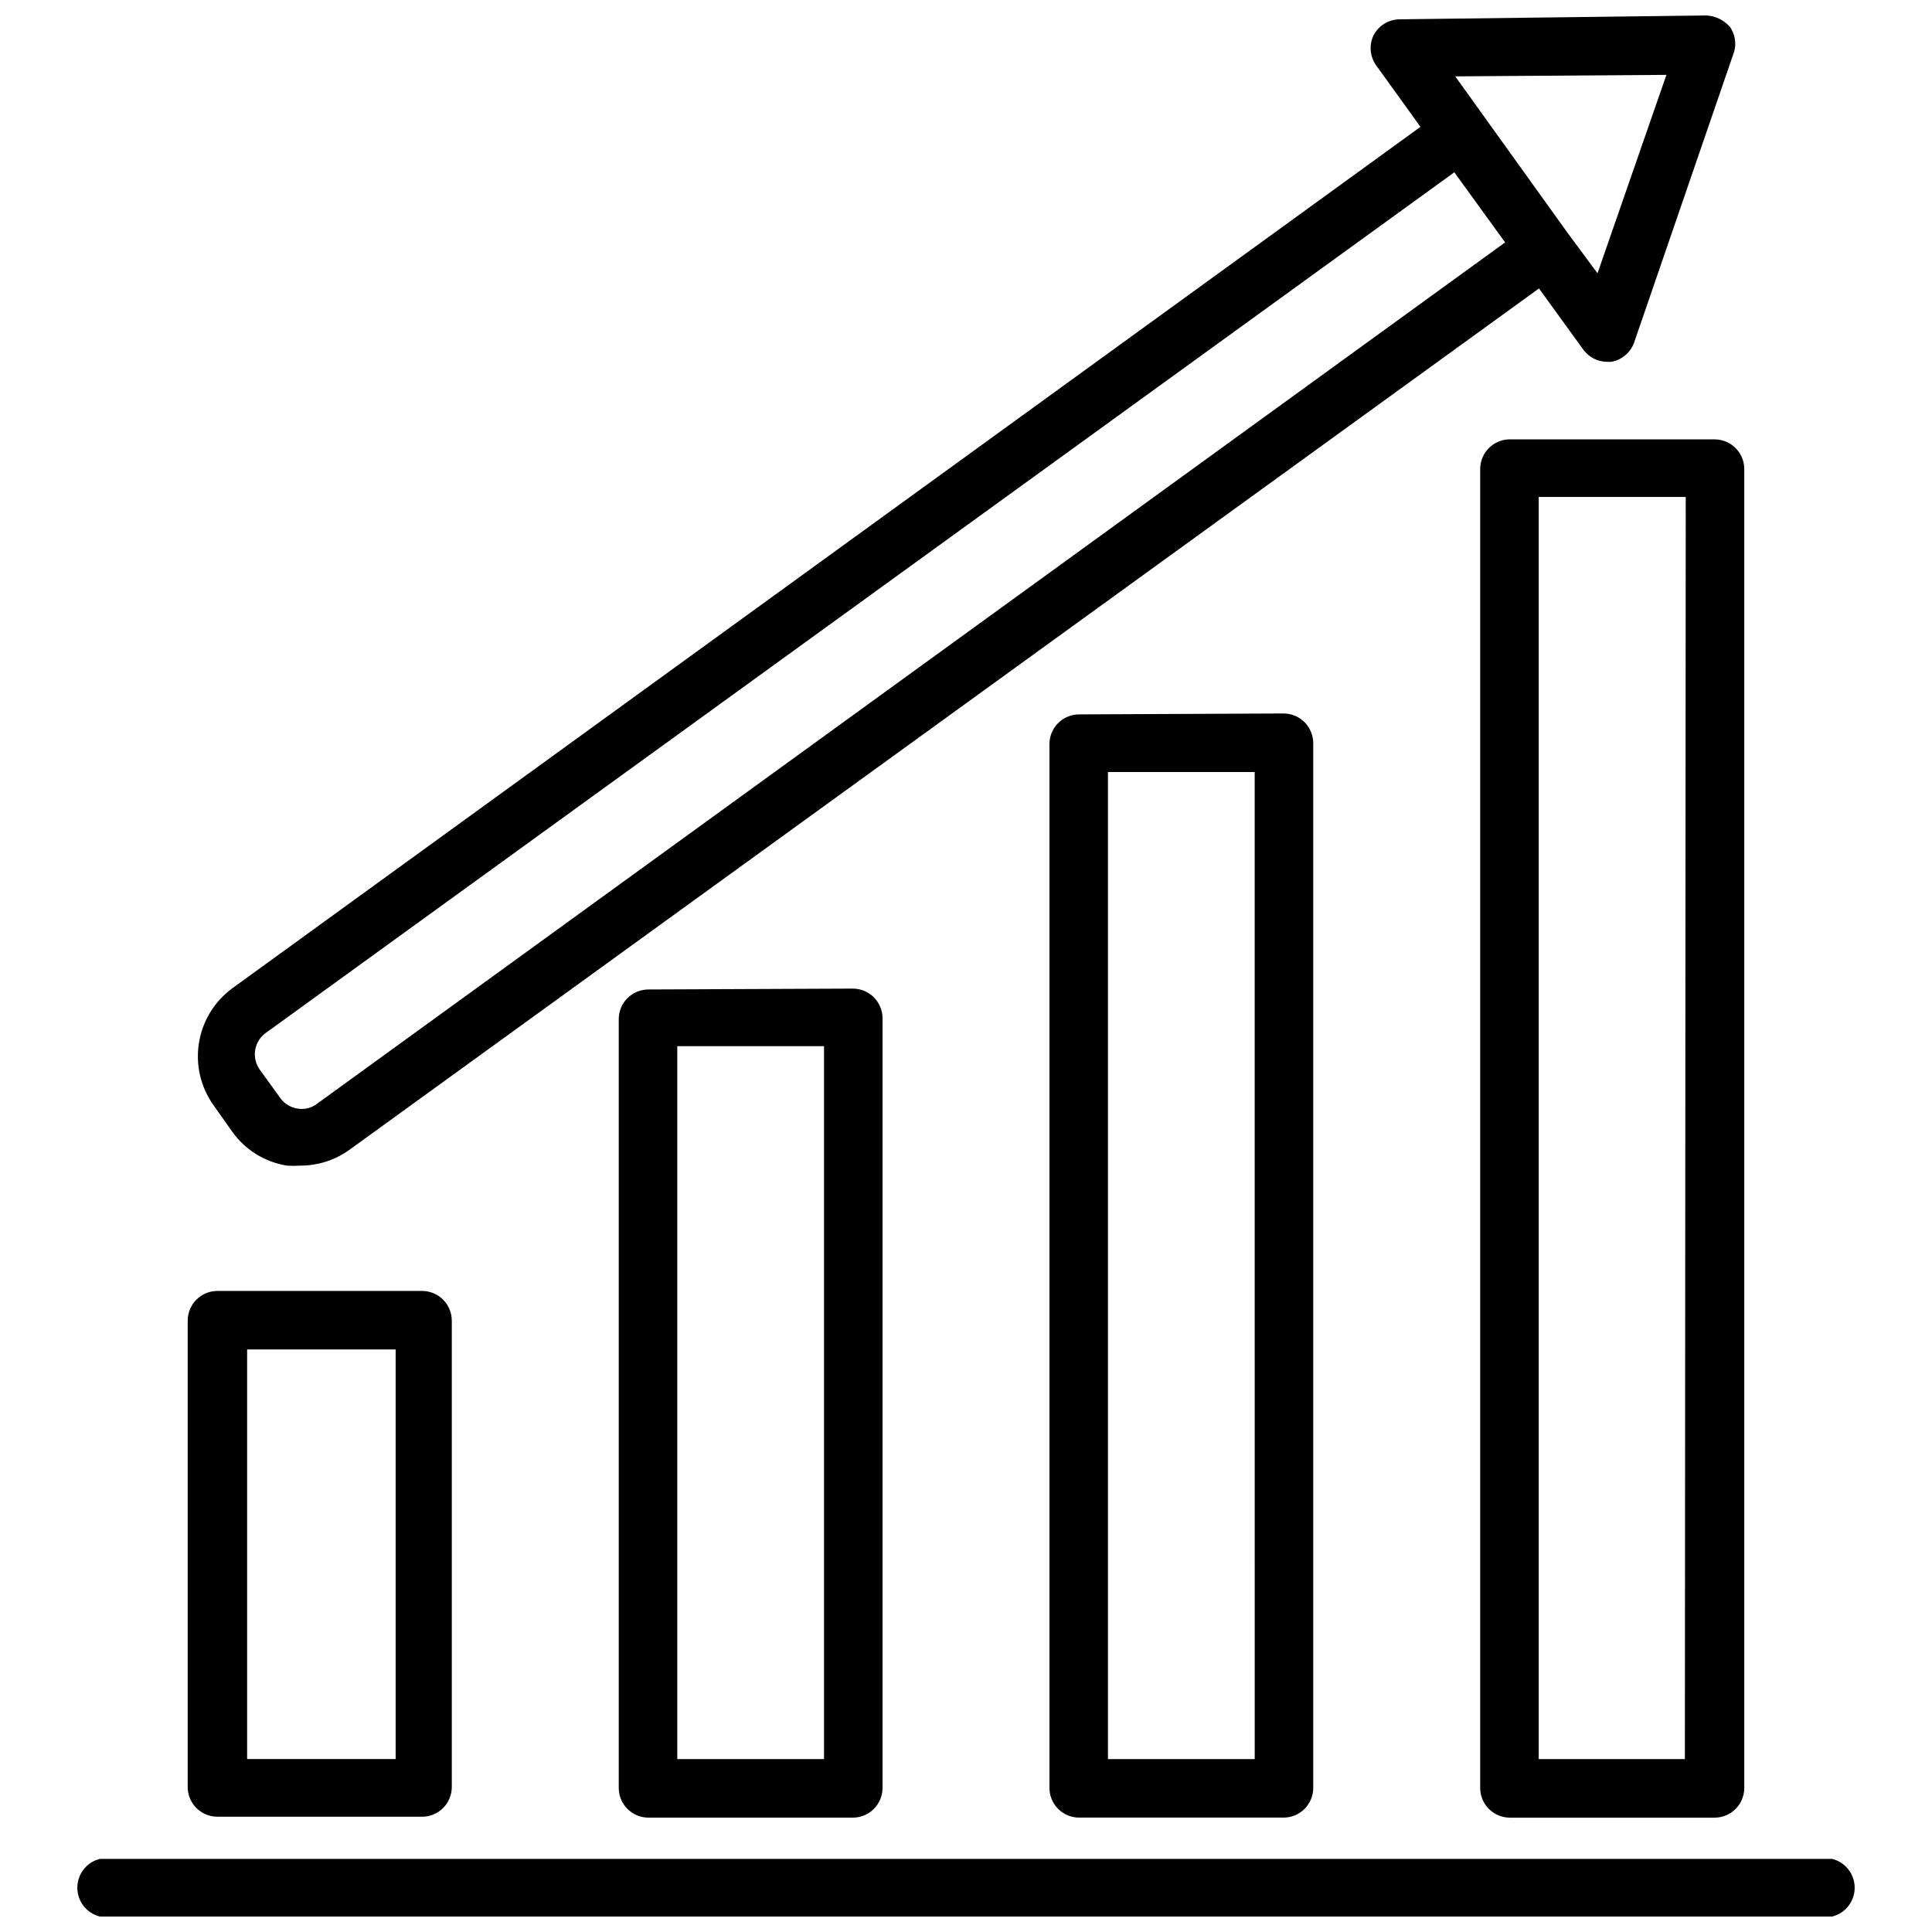
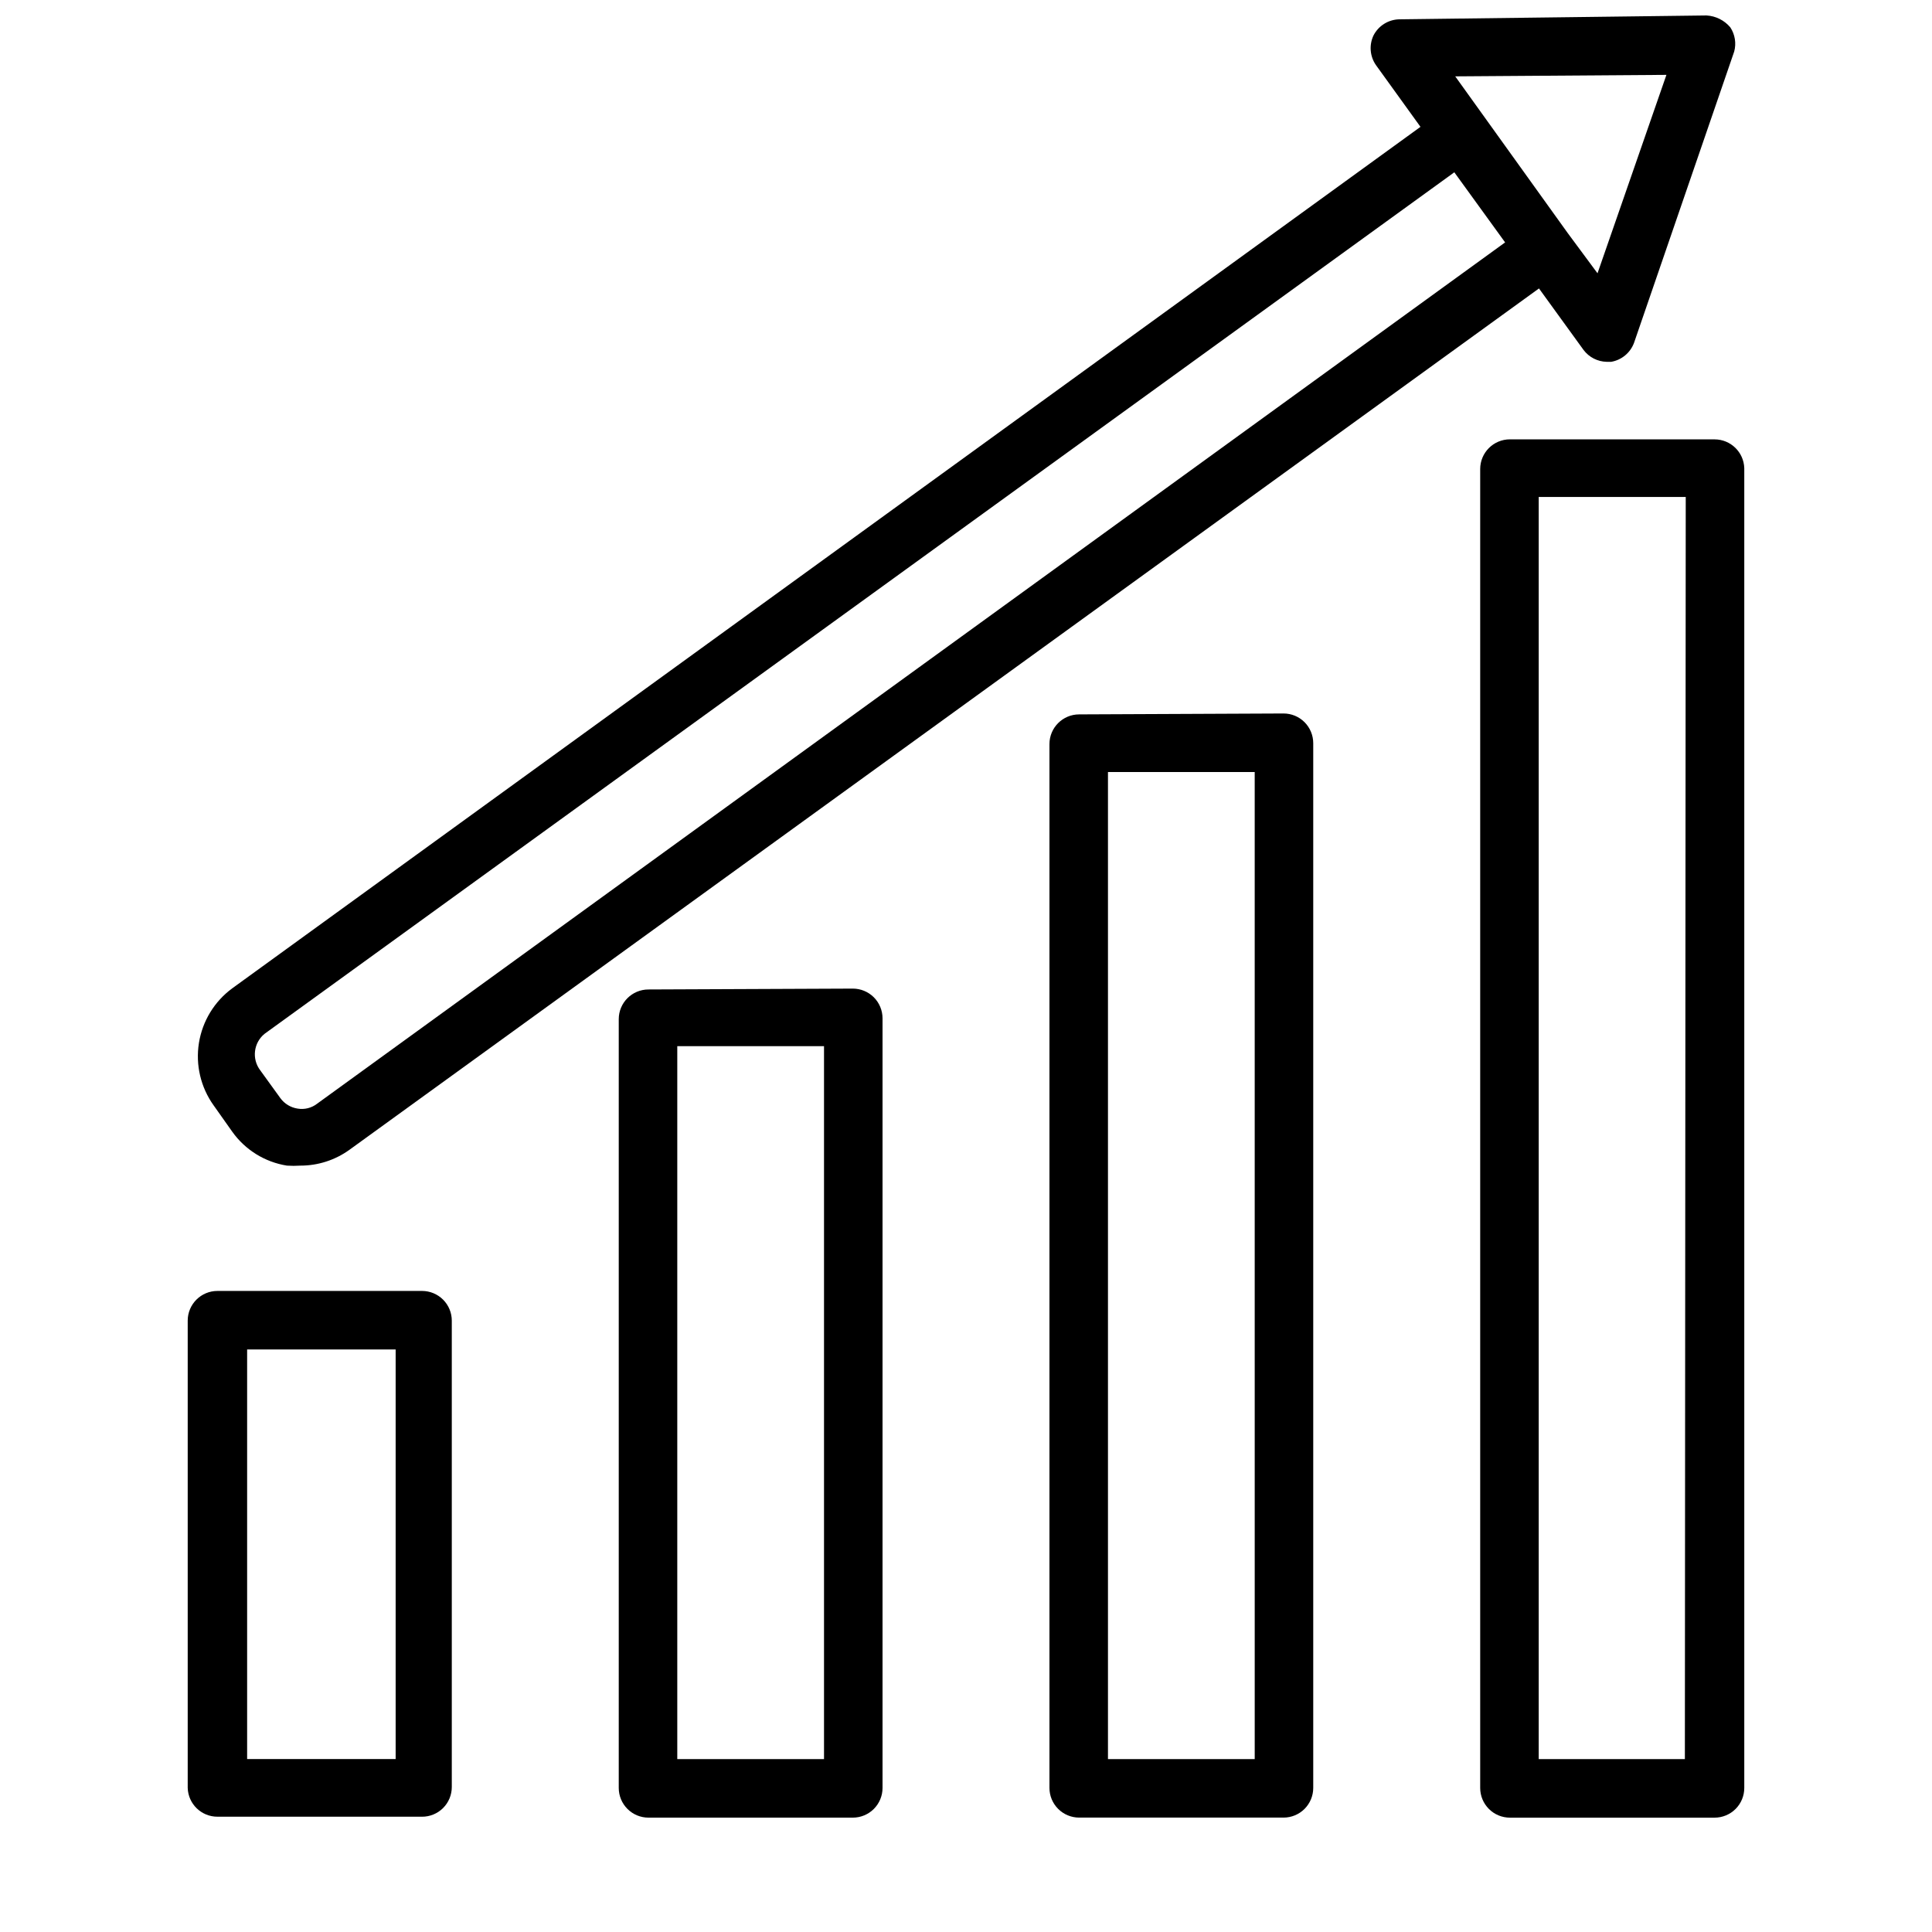
<svg xmlns="http://www.w3.org/2000/svg" width="800px" height="800px" version="1.1" viewBox="144 144 512 512">
  <defs>
    <clipPath id="b">
      <path d="m196 148.09h408v304.91h-408z" />
    </clipPath>
    <clipPath id="a">
      <path d="m164 636h472v15.902h-472z" />
    </clipPath>
  </defs>
  <path d="m201.62 625.45h54.238c2.086 0 4.09-0.828 5.566-2.305 1.477-1.477 2.305-3.481 2.305-5.566v-123.59c0-2.09-0.828-4.09-2.305-5.566-1.477-1.477-3.481-2.309-5.566-2.309h-54.238c-4.348 0-7.875 3.527-7.875 7.875v123.82c0.129 4.258 3.617 7.641 7.875 7.637zm7.871-123.83h39.359v108.55h-39.359z" />
  <path d="m315.85 406.22c-4.348 0-7.875 3.523-7.875 7.871v203.73c0 2.09 0.832 4.09 2.309 5.566 1.477 1.477 3.477 2.305 5.566 2.305h54.16c2.086 0 4.09-0.828 5.566-2.305 1.473-1.477 2.305-3.477 2.305-5.566v-203.96c0-2.086-0.832-4.09-2.305-5.566-1.477-1.473-3.481-2.305-5.566-2.305zm46.523 203.96h-38.887v-188.93h38.887z" />
  <path d="m429.99 333.32c-4.348 0-7.875 3.523-7.875 7.871v276.62c0 2.09 0.832 4.09 2.309 5.566 1.477 1.477 3.477 2.305 5.566 2.305h54.16c2.086 0 4.09-0.828 5.566-2.305 1.473-1.477 2.305-3.477 2.305-5.566v-276.86c0-2.086-0.832-4.09-2.305-5.566-1.477-1.477-3.481-2.305-5.566-2.305zm46.523 276.86h-38.891v-261.59h38.887z" />
  <path d="m598.38 260.43h-54.238c-4.348 0-7.875 3.527-7.875 7.875v349.52c0 2.09 0.832 4.09 2.309 5.566 1.477 1.477 3.477 2.305 5.566 2.305h54.238c2.086 0 4.09-0.828 5.566-2.305 1.477-1.477 2.305-3.477 2.305-5.566v-349.75c-0.129-4.254-3.617-7.637-7.871-7.637zm-7.871 349.75h-38.734v-334.48h38.965z" />
  <g clip-path="url(#b)">
    <path d="m205.56 443.93c3.43 4.812 8.648 8.043 14.484 8.973 1.18 0.078 2.363 0.078 3.543 0 4.66 0.008 9.203-1.453 12.988-4.172l315.27-228.29 11.809 16.297c1.453 1.938 3.719 3.098 6.141 3.148h1.184c2.773-0.477 5.086-2.398 6.059-5.039l26.527-77.145h0.004c0.609-2.199 0.234-4.555-1.023-6.457-1.578-1.871-3.856-3.008-6.297-3.148l-81.477 1.023c-2.863 0.082-5.453 1.707-6.769 4.25-1.219 2.547-0.977 5.551 0.629 7.871l11.809 16.375-314.88 228.29c-4.738 3.481-7.914 8.684-8.844 14.492-0.926 5.805 0.469 11.742 3.887 16.523zm380.06-280.09-18.262 52.586-7.871-10.629-29.836-41.562zm-371.48 254.11 315.27-228.29 13.461 18.578-314.88 228.29h0.004c-1.457 1.113-3.312 1.566-5.117 1.262-1.828-0.273-3.473-1.266-4.566-2.758l-5.352-7.398c-2.289-3.016-1.766-7.305 1.18-9.684z" />
  </g>
  <g clip-path="url(#a)">
-     <path d="m629.55 636.63h-459.1c-3.5 0.875-5.957 4.023-5.957 7.633 0 3.613 2.457 6.762 5.957 7.637h459.1c3.504-0.875 5.957-4.023 5.957-7.637 0-3.609-2.453-6.758-5.957-7.633z" />
-   </g>
+     </g>
</svg>